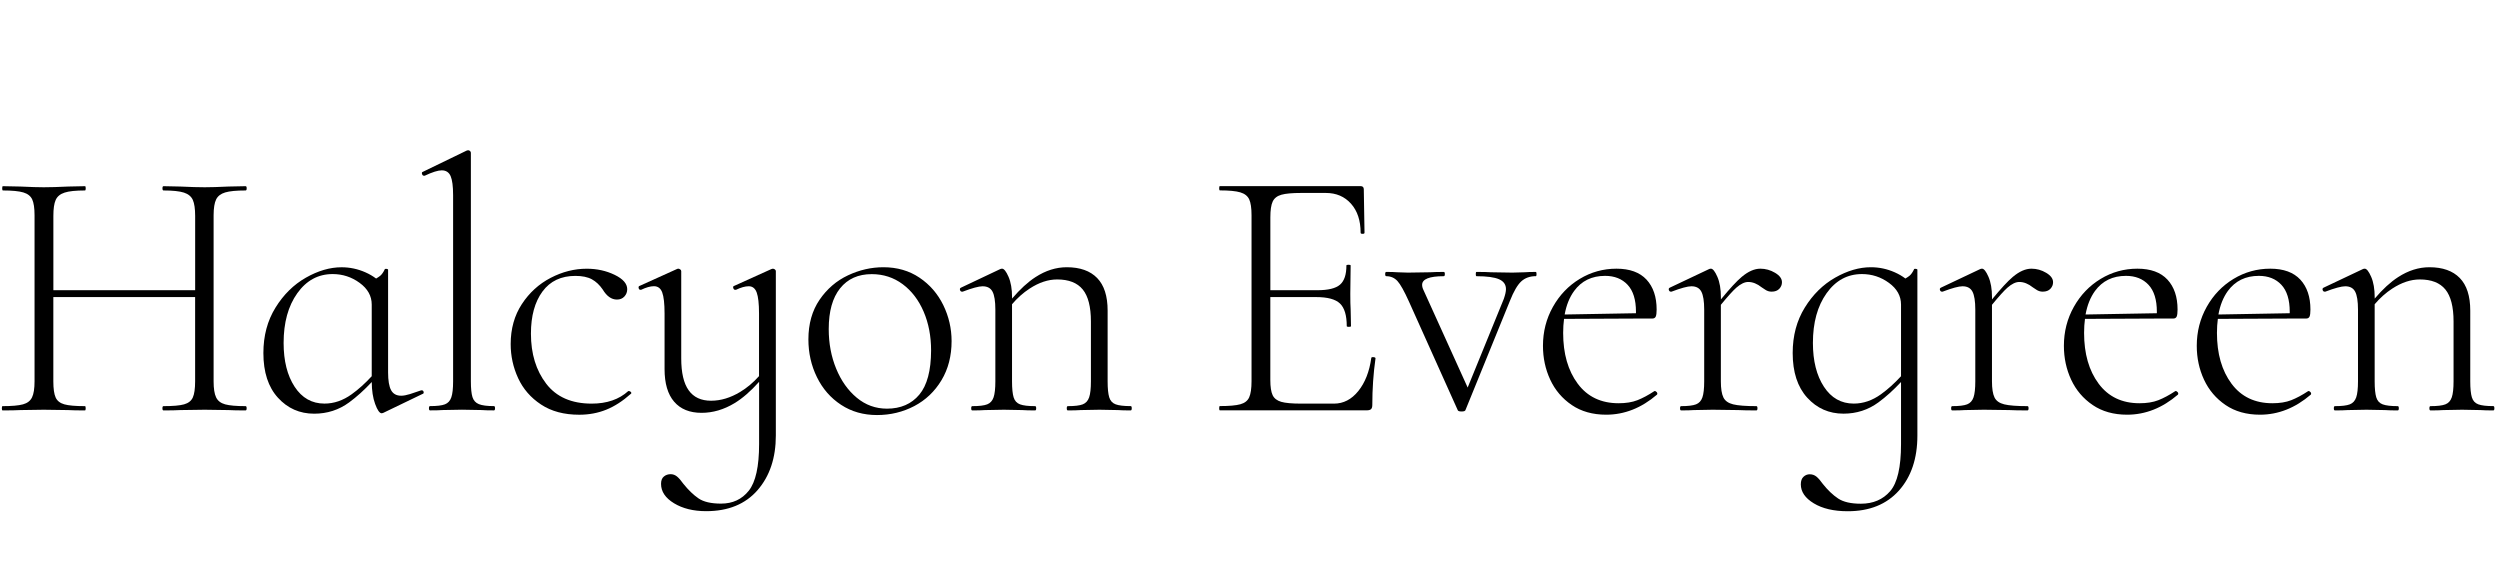
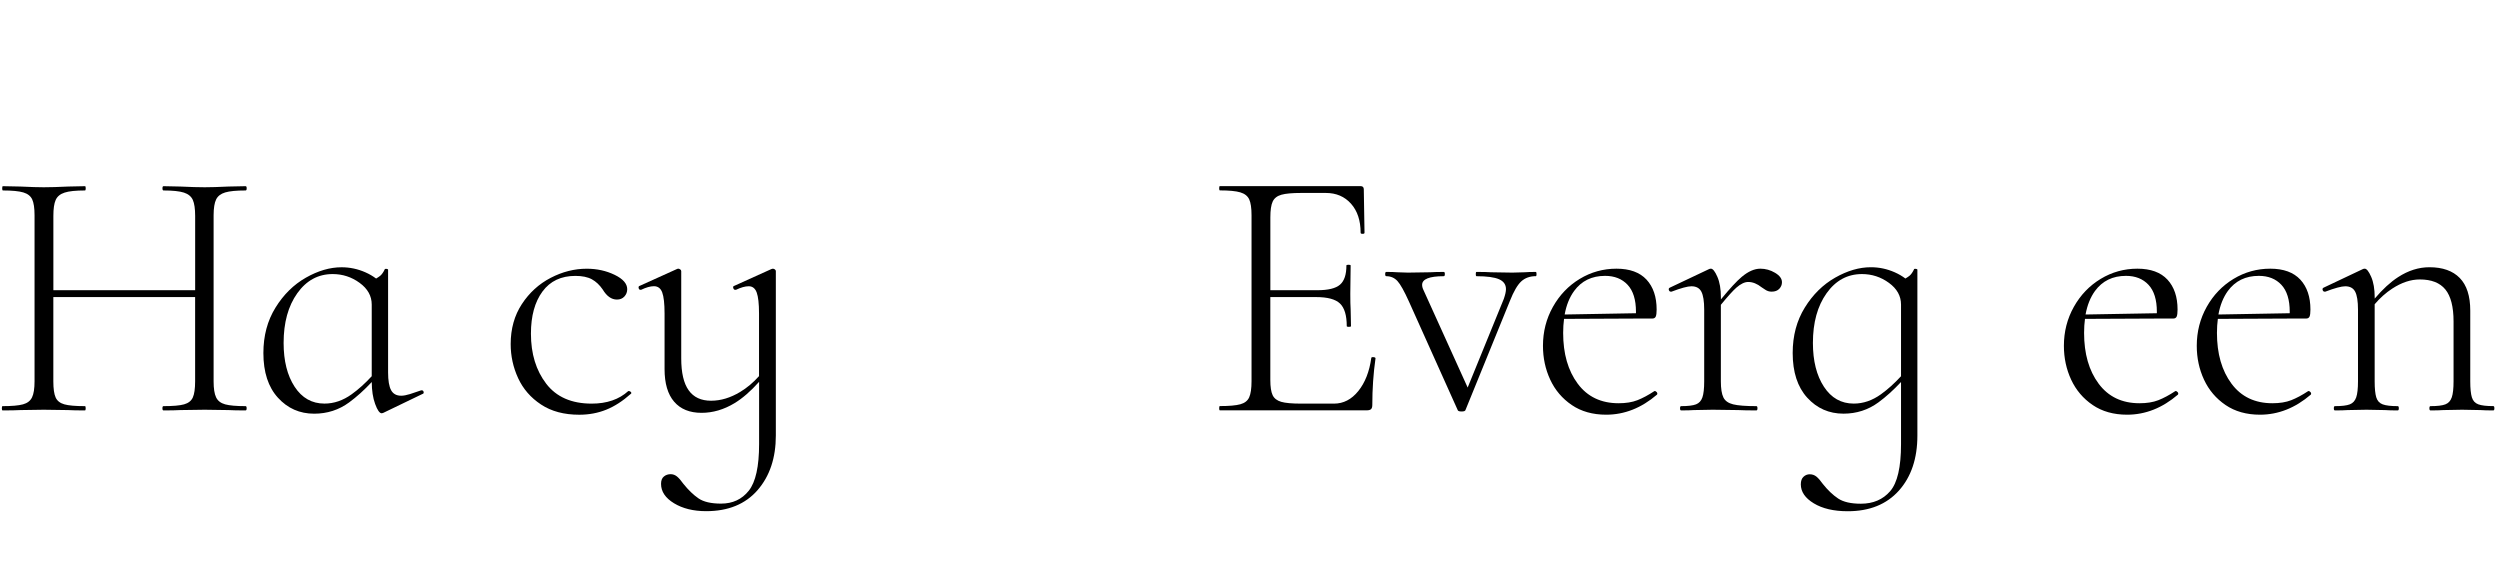
<svg xmlns="http://www.w3.org/2000/svg" width="445" height="100" viewBox="0 0 445 100" fill="none">
  <path d="M38.472 35.5C38.764 34.904 39.305 34.486 40.084 34.253C40.862 34.02 42.078 33.903 43.72 33.903C43.848 33.903 43.909 33.774 43.909 33.522C43.909 33.27 43.848 33.141 43.72 33.141L40.686 33.203C38.916 33.289 37.499 33.332 36.447 33.332C35.31 33.332 33.856 33.289 32.08 33.203L29.107 33.141C28.979 33.141 28.918 33.27 28.918 33.522C28.918 33.774 28.979 33.903 29.107 33.903C30.748 33.903 31.965 34.032 32.743 34.284C33.522 34.542 34.051 34.978 34.324 35.592C34.598 36.212 34.738 37.158 34.738 38.435V51.658H9.5V38.435C9.5 37.158 9.633 36.212 9.913 35.592C10.187 34.978 10.716 34.535 11.494 34.284C12.273 34.026 13.489 33.903 15.131 33.903C15.216 33.903 15.259 33.774 15.259 33.522C15.259 33.27 15.216 33.141 15.131 33.141L12.157 33.203C10.387 33.289 8.934 33.332 7.791 33.332C6.781 33.332 5.389 33.289 3.619 33.203L0.517 33.141C0.432 33.141 0.39 33.27 0.39 33.522C0.39 33.774 0.432 33.903 0.517 33.903C2.159 33.903 3.376 34.02 4.154 34.253C4.932 34.486 5.462 34.904 5.735 35.5C6.009 36.095 6.149 37.035 6.149 38.312V67.883C6.149 69.161 6.003 70.107 5.705 70.727C5.407 71.347 4.872 71.759 4.093 71.974C3.315 72.189 2.098 72.293 0.456 72.293C0.371 72.293 0.329 72.422 0.329 72.674C0.329 72.926 0.371 73.055 0.456 73.055C1.807 73.055 2.859 73.036 3.619 72.993L7.791 72.932L12.09 72.993C12.851 73.036 13.86 73.055 15.125 73.055C15.21 73.055 15.253 72.926 15.253 72.674C15.253 72.422 15.21 72.293 15.125 72.293C13.441 72.293 12.218 72.189 11.458 71.974C10.698 71.759 10.181 71.36 9.907 70.758C9.633 70.162 9.494 69.204 9.494 67.883V52.874H34.732V67.883C34.732 69.204 34.592 70.162 34.318 70.758C34.045 71.353 33.528 71.759 32.767 71.974C32.007 72.189 30.785 72.293 29.1 72.293C28.973 72.293 28.912 72.422 28.912 72.674C28.912 72.926 28.973 73.055 29.1 73.055C30.365 73.055 31.357 73.036 32.074 72.993L36.441 72.932L40.68 72.993C41.397 73.036 42.407 73.055 43.714 73.055C43.842 73.055 43.903 72.926 43.903 72.674C43.903 72.422 43.842 72.293 43.714 72.293C42.072 72.293 40.856 72.189 40.078 71.974C39.299 71.759 38.758 71.347 38.466 70.727C38.168 70.113 38.022 69.161 38.022 67.883V38.312C38.028 37.035 38.174 36.095 38.472 35.5Z" fill="black" />
  <path d="M75.089 69.48H74.961C74.243 69.738 73.581 69.959 72.966 70.15C72.352 70.34 71.835 70.438 71.416 70.438C70.57 70.438 69.968 70.107 69.615 69.45C69.257 68.792 69.08 67.736 69.08 66.287V48.022C69.08 47.936 68.995 47.887 68.825 47.862C68.655 47.844 68.551 47.85 68.509 47.893C68.253 48.446 67.974 48.851 67.657 49.109C67.481 49.25 67.238 49.41 66.946 49.582C66.392 49.164 65.76 48.79 65.036 48.47C63.686 47.875 62.275 47.574 60.797 47.574C58.73 47.574 56.613 48.194 54.442 49.428C52.271 50.663 50.465 52.444 49.036 54.759C47.6 57.081 46.883 59.771 46.883 62.841C46.883 66.25 47.746 68.897 49.474 70.795C51.201 72.692 53.353 73.638 55.926 73.638C58.243 73.638 60.323 72.969 62.154 71.624C63.485 70.647 64.829 69.437 66.173 68C66.18 69.511 66.374 70.813 66.775 71.906C67.177 73.012 67.566 73.564 67.943 73.564L68.198 73.503L75.217 70.119C75.387 70.076 75.448 69.959 75.405 69.769C75.362 69.572 75.259 69.48 75.089 69.48ZM62.597 70.18C61.059 71.286 59.447 71.839 57.757 71.839C55.519 71.839 53.749 70.838 52.441 68.835C51.134 66.833 50.483 64.236 50.483 61.042C50.483 57.425 51.292 54.477 52.916 52.198C54.539 49.92 56.638 48.784 59.21 48.784C60.98 48.784 62.585 49.306 64.014 50.35C65.45 51.394 66.167 52.683 66.167 54.213V66.968C64.987 68.246 63.795 69.321 62.597 70.18Z" fill="black" />
-   <path d="M87.927 72.287C86.705 72.287 85.811 72.17 85.239 71.937C84.667 71.704 84.29 71.286 84.102 70.69C83.913 70.094 83.816 69.155 83.816 67.877V27.196C83.816 27.067 83.761 26.963 83.658 26.877C83.554 26.791 83.457 26.748 83.372 26.748C83.244 26.748 83.141 26.773 83.056 26.809L75.277 30.58C75.107 30.623 75.058 30.752 75.119 30.961C75.18 31.176 75.296 31.28 75.466 31.28H75.594C76.944 30.642 77.953 30.322 78.628 30.322C79.388 30.322 79.912 30.666 80.21 31.342C80.501 32.024 80.653 33.154 80.653 34.726V67.877C80.653 69.155 80.55 70.1 80.337 70.721C80.124 71.341 79.747 71.753 79.2 71.968C78.653 72.183 77.765 72.287 76.542 72.287C76.415 72.287 76.354 72.416 76.354 72.668C76.354 72.919 76.415 73.048 76.542 73.048C77.509 73.048 78.269 73.03 78.817 72.987L82.235 72.926L85.653 72.987C86.242 73.03 87.003 73.048 87.927 73.048C88.055 73.048 88.115 72.919 88.115 72.668C88.115 72.416 88.055 72.287 87.927 72.287Z" fill="black" />
  <path d="M111.961 69.609H111.833C110.191 71.102 108.014 71.845 105.32 71.845C101.738 71.845 99.038 70.665 97.226 68.301C95.413 65.936 94.507 62.97 94.507 59.39C94.507 56.239 95.194 53.74 96.563 51.885C97.931 50.03 99.883 49.109 102.413 49.109C103.636 49.109 104.615 49.312 105.357 49.717C106.092 50.122 106.737 50.73 107.284 51.535C108.002 52.726 108.841 53.322 109.814 53.322C110.362 53.322 110.806 53.144 111.14 52.782C111.475 52.419 111.645 51.983 111.645 51.473C111.645 50.497 110.897 49.643 109.401 48.919C107.905 48.194 106.251 47.831 104.438 47.831C102.243 47.831 100.108 48.372 98.016 49.459C95.93 50.546 94.221 52.1 92.896 54.12C91.57 56.141 90.901 58.518 90.901 61.245C90.901 63.376 91.345 65.396 92.227 67.312C93.115 69.228 94.471 70.794 96.307 72.004C98.144 73.22 100.406 73.822 103.106 73.822C104.834 73.822 106.439 73.521 107.911 72.925C109.389 72.33 110.842 71.39 112.277 70.113C112.405 70.027 112.411 69.922 112.308 69.793C112.204 69.671 112.089 69.609 111.961 69.609Z" fill="black" />
  <path d="M137.576 47.825L137.321 47.887L130.68 50.89C130.51 50.933 130.461 51.062 130.522 51.271C130.583 51.486 130.698 51.59 130.869 51.59H130.996C131.884 51.166 132.638 50.952 133.271 50.952C133.946 50.952 134.42 51.326 134.694 52.069C134.967 52.812 135.107 54.059 135.107 55.803V66.95C134.092 68.086 132.979 69.026 131.756 69.763C130.029 70.807 128.296 71.329 126.569 71.329C124.799 71.329 123.467 70.715 122.586 69.474C121.698 68.24 121.26 66.342 121.26 63.787V48.268C121.26 48.139 121.199 48.034 121.071 47.948C120.943 47.862 120.816 47.819 120.694 47.819L120.506 47.881L113.865 50.884C113.694 50.927 113.634 51.056 113.676 51.265C113.719 51.48 113.822 51.584 113.992 51.584H114.12C115.008 51.16 115.762 50.945 116.395 50.945C117.112 50.945 117.605 51.32 117.878 52.063C118.152 52.806 118.292 54.053 118.292 55.797V65.697C118.292 68.252 118.864 70.193 120.001 71.507C121.138 72.827 122.762 73.484 124.872 73.484C126.897 73.484 128.856 72.907 130.753 71.759C132.17 70.899 133.63 69.634 135.12 67.963V79.043C135.12 83.047 134.505 85.81 133.283 87.346C132.061 88.881 130.412 89.643 128.351 89.643C126.581 89.643 125.243 89.335 124.337 88.715C123.431 88.095 122.537 87.235 121.649 86.13C121.229 85.534 120.846 85.098 120.512 84.822C120.171 84.545 119.794 84.404 119.374 84.404C118.912 84.404 118.511 84.539 118.17 84.822C117.83 85.098 117.666 85.534 117.666 86.13C117.666 87.493 118.432 88.642 119.977 89.581C121.515 90.515 123.425 90.988 125.699 90.988C129.622 90.988 132.669 89.741 134.84 87.254C137.011 84.76 138.099 81.517 138.099 77.513V48.261C138.099 48.133 138.039 48.028 137.911 47.942C137.765 47.868 137.662 47.825 137.576 47.825Z" fill="black" />
-   <path d="M163.666 49.422C161.83 48.188 159.689 47.568 157.244 47.568C155.091 47.568 152.993 48.047 150.95 49.005C148.906 49.963 147.216 51.412 145.89 53.347C144.564 55.287 143.895 57.64 143.895 60.403C143.895 62.829 144.4 65.077 145.416 67.14C146.425 69.204 147.86 70.844 149.715 72.06C151.57 73.276 153.699 73.878 156.101 73.878C158.503 73.878 160.717 73.343 162.742 72.281C164.767 71.218 166.379 69.683 167.583 67.681C168.787 65.679 169.383 63.357 169.383 60.717C169.383 58.463 168.884 56.319 167.899 54.299C166.914 52.29 165.503 50.657 163.666 49.422ZM163.636 70.248C162.243 71.906 160.327 72.741 157.883 72.741C155.857 72.741 154.063 72.09 152.507 70.795C150.944 69.499 149.721 67.773 148.839 65.624C147.952 63.474 147.514 61.122 147.514 58.567C147.514 55.416 148.189 53.003 149.539 51.32C150.889 49.637 152.762 48.796 155.17 48.796C157.238 48.796 159.069 49.392 160.674 50.583C162.273 51.775 163.52 53.402 164.408 55.472C165.296 57.535 165.734 59.844 165.734 62.399C165.722 65.967 165.028 68.584 163.636 70.248Z" fill="black" />
-   <path d="M201.268 72.287C200.046 72.287 199.152 72.183 198.58 71.968C198.009 71.753 197.632 71.341 197.443 70.721C197.254 70.107 197.157 69.155 197.157 67.877V55.294C197.157 52.696 196.537 50.761 195.29 49.484C194.043 48.206 192.243 47.568 189.884 47.568C187.986 47.568 186.131 48.151 184.319 49.324C182.963 50.202 181.57 51.474 180.147 53.15V52.935C180.147 51.443 179.934 50.221 179.515 49.263C179.095 48.305 178.712 47.826 178.377 47.826C178.25 47.826 178.146 47.85 178.061 47.887L171.043 51.209C170.873 51.295 170.824 51.431 170.885 51.627C170.946 51.824 171.061 51.916 171.232 51.916H171.359C173.044 51.277 174.224 50.958 174.899 50.958C175.744 50.958 176.334 51.277 176.669 51.916C177.003 52.554 177.173 53.617 177.173 55.109V67.883C177.173 69.161 177.07 70.107 176.857 70.727C176.644 71.347 176.267 71.759 175.72 71.974C175.172 72.189 174.285 72.293 173.062 72.293C172.934 72.293 172.874 72.422 172.874 72.674C172.874 72.926 172.934 73.055 173.062 73.055C174.029 73.055 174.789 73.036 175.337 72.993L178.688 72.932L181.978 72.993C182.525 73.036 183.285 73.055 184.252 73.055C184.38 73.055 184.441 72.926 184.441 72.674C184.441 72.422 184.38 72.293 184.252 72.293C183.03 72.293 182.136 72.189 181.564 71.974C180.992 71.759 180.615 71.347 180.427 70.727C180.238 70.113 180.141 69.161 180.141 67.883V54.157C181.078 53.052 182.124 52.118 183.273 51.369C184.939 50.282 186.569 49.742 188.175 49.742C190.242 49.742 191.757 50.337 192.73 51.529C193.697 52.72 194.183 54.618 194.183 57.216V67.883C194.183 69.161 194.08 70.107 193.867 70.727C193.654 71.347 193.277 71.759 192.73 71.974C192.182 72.189 191.295 72.293 190.072 72.293C189.944 72.293 189.884 72.422 189.884 72.674C189.884 72.926 189.944 73.055 190.072 73.055C191.039 73.055 191.799 73.036 192.347 72.993L195.698 72.932L198.988 72.993C199.535 73.036 200.295 73.055 201.262 73.055C201.39 73.055 201.451 72.926 201.451 72.674C201.451 72.422 201.396 72.287 201.268 72.287Z" fill="black" />
  <path d="M244.465 63.572C244.21 63.554 244.088 63.603 244.088 63.732C243.748 66.158 242.981 68.117 241.777 69.609C240.573 71.102 239.132 71.845 237.447 71.845H231.627C229.985 71.845 228.793 71.74 228.051 71.525C227.315 71.31 226.805 70.917 226.531 70.346C226.257 69.769 226.117 68.866 226.117 67.632V52.88H234.279C236.304 52.88 237.715 53.261 238.518 54.028C239.32 54.796 239.722 56.135 239.722 58.051C239.722 58.137 239.849 58.18 240.099 58.18C240.348 58.18 240.476 58.137 240.476 58.051L240.415 55.048C240.372 54.452 240.354 53.537 240.354 52.303L240.415 47.254C240.415 47.168 240.287 47.125 240.038 47.125C239.789 47.125 239.661 47.168 239.661 47.254C239.661 48.876 239.284 50.012 238.524 50.669C237.763 51.332 236.413 51.658 234.473 51.658H226.123V38.693C226.123 37.416 226.257 36.482 226.537 35.88C226.811 35.285 227.328 34.879 228.088 34.664C228.848 34.449 230.028 34.345 231.627 34.345H235.994C237.849 34.345 239.345 34.984 240.482 36.261C241.619 37.538 242.191 39.264 242.191 41.432C242.191 41.561 242.306 41.623 242.537 41.623C242.769 41.623 242.884 41.561 242.884 41.432L242.756 33.706C242.756 33.325 242.568 33.129 242.185 33.129H217.141C217.056 33.129 217.013 33.258 217.013 33.51C217.013 33.761 217.056 33.89 217.141 33.89C218.783 33.89 219.999 34.007 220.778 34.24C221.556 34.474 222.085 34.892 222.359 35.487C222.633 36.083 222.773 37.023 222.773 38.3V67.871C222.773 69.148 222.633 70.094 222.359 70.715C222.085 71.335 221.556 71.746 220.778 71.961C219.999 72.176 218.783 72.281 217.141 72.281C217.056 72.281 217.013 72.41 217.013 72.661C217.013 72.913 217.056 73.042 217.141 73.042H243.261C243.638 73.042 243.906 72.969 244.052 72.821C244.198 72.674 244.271 72.428 244.271 72.084C244.271 69.234 244.459 66.465 244.842 63.781C244.842 63.664 244.715 63.59 244.465 63.572Z" fill="black" />
  <path d="M273.371 48.403C272.483 48.403 271.832 48.427 271.413 48.464L269.199 48.525L265.404 48.464C264.814 48.421 263.951 48.403 262.813 48.403C262.728 48.403 262.686 48.532 262.686 48.783C262.686 49.035 262.728 49.164 262.813 49.164C264.668 49.164 266.006 49.348 266.827 49.705C267.648 50.067 268.062 50.65 268.062 51.461C268.062 51.885 267.934 52.462 267.685 53.187L261.244 68.983L253.393 51.658C253.223 51.32 253.138 51 253.138 50.7C253.138 49.68 254.421 49.164 256.993 49.164C257.121 49.164 257.182 49.035 257.182 48.783C257.182 48.532 257.121 48.403 256.993 48.403C255.984 48.403 255.181 48.427 254.591 48.464L250.608 48.525L248.71 48.464C248.248 48.421 247.591 48.403 246.752 48.403C246.624 48.403 246.563 48.532 246.563 48.783C246.563 49.035 246.624 49.164 246.752 49.164C247.555 49.164 248.218 49.453 248.747 50.024C249.276 50.601 249.957 51.823 250.802 53.697L259.468 72.987C259.511 73.159 259.742 73.245 260.162 73.245C260.581 73.245 260.812 73.159 260.855 72.987L268.761 53.568C269.436 51.866 270.111 50.706 270.786 50.085C271.461 49.471 272.325 49.158 273.377 49.158C273.462 49.158 273.505 49.029 273.505 48.777C273.505 48.525 273.45 48.403 273.371 48.403Z" fill="black" />
  <path d="M294.553 69.609H294.492C293.397 70.334 292.382 70.874 291.457 71.236C290.527 71.599 289.414 71.777 288.106 71.777C284.987 71.777 282.56 70.616 280.833 68.295C279.106 65.973 278.242 62.964 278.242 59.254C278.242 58.364 278.297 57.541 278.4 56.761L291.78 56.7H294.121C294.413 56.7 294.614 56.583 294.723 56.349C294.826 56.116 294.881 55.699 294.881 55.103C294.881 52.849 294.279 51.068 293.081 49.772C291.877 48.476 290.095 47.825 287.735 47.825C285.376 47.825 283.192 48.433 281.192 49.643C279.191 50.859 277.597 52.517 276.418 54.624C275.238 56.73 274.648 59.039 274.648 61.551C274.648 63.725 275.08 65.734 275.943 67.588C276.807 69.443 278.084 70.942 279.769 72.09C281.453 73.239 283.503 73.816 285.905 73.816C289.152 73.816 292.169 72.624 294.948 70.242C295.033 70.112 295.021 69.977 294.918 69.824C294.796 69.683 294.68 69.609 294.553 69.609ZM285.704 49.103C287.389 49.103 288.727 49.637 289.718 50.699C290.709 51.762 291.202 53.359 291.202 55.49C291.202 55.582 291.202 55.668 291.202 55.754L278.51 55.981C278.814 54.304 279.379 52.91 280.2 51.786C281.508 49.999 283.338 49.103 285.704 49.103Z" fill="black" />
  <path d="M315.966 48.562C315.145 48.071 314.269 47.825 313.339 47.825C312.286 47.825 311.18 48.316 310.018 49.293C309.118 50.048 307.883 51.387 306.32 53.297V52.935C306.32 51.443 306.108 50.22 305.688 49.262C305.268 48.304 304.885 47.825 304.551 47.825C304.423 47.825 304.32 47.85 304.234 47.887L297.216 51.209C297.046 51.295 296.997 51.43 297.058 51.627C297.119 51.817 297.235 51.915 297.405 51.915H297.533C299.217 51.277 300.397 50.957 301.072 50.957C301.917 50.957 302.507 51.277 302.842 51.915C303.176 52.554 303.347 53.617 303.347 55.109V67.883C303.347 69.161 303.243 70.106 303.03 70.727C302.817 71.347 302.44 71.758 301.893 71.973C301.346 72.188 300.458 72.293 299.235 72.293C299.108 72.293 299.047 72.422 299.047 72.674C299.047 72.925 299.108 73.054 299.235 73.054C300.202 73.054 300.963 73.036 301.51 72.993L304.861 72.931L309.416 72.993C310.219 73.036 311.289 73.054 312.639 73.054C312.767 73.054 312.828 72.925 312.828 72.674C312.828 72.422 312.767 72.293 312.639 72.293C310.742 72.293 309.361 72.188 308.498 71.973C307.634 71.758 307.05 71.347 306.758 70.727C306.46 70.112 306.314 69.161 306.314 67.883V54.255C307.549 52.751 308.467 51.737 309.063 51.209C309.842 50.527 310.553 50.19 311.18 50.19C311.982 50.19 312.779 50.509 313.582 51.148C313.667 51.191 313.874 51.332 314.214 51.565C314.549 51.799 314.932 51.915 315.351 51.915C315.941 51.915 316.398 51.743 316.714 51.406C317.03 51.068 317.188 50.681 317.188 50.257C317.2 49.612 316.787 49.053 315.966 48.562Z" fill="black" />
  <path d="M341.04 47.856C340.87 47.838 340.766 47.844 340.724 47.887C340.468 48.44 340.188 48.845 339.872 49.103C339.696 49.244 339.453 49.404 339.161 49.576C338.607 49.158 337.975 48.784 337.251 48.464C335.901 47.869 334.49 47.568 333.012 47.568C330.944 47.568 328.828 48.188 326.657 49.422C324.486 50.657 322.68 52.438 321.251 54.753C319.815 57.075 319.098 59.764 319.098 62.835C319.098 66.244 319.961 68.891 321.688 70.788C323.416 72.686 325.568 73.632 328.141 73.632C330.458 73.632 332.538 72.963 334.368 71.618C335.7 70.641 337.038 69.431 338.382 68V79.061C338.382 83.151 337.738 85.939 336.454 87.426C335.165 88.918 333.426 89.661 331.236 89.661C329.467 89.661 328.117 89.354 327.186 88.734C326.256 88.114 325.349 87.254 324.468 86.148C324.048 85.552 323.665 85.117 323.33 84.84C322.99 84.564 322.595 84.422 322.126 84.422C321.707 84.422 321.336 84.57 321.019 84.871C320.703 85.166 320.545 85.614 320.545 86.21C320.545 87.53 321.311 88.66 322.856 89.594C324.395 90.527 326.408 91 328.895 91C332.775 91 335.81 89.778 338.005 87.327C340.194 84.877 341.295 81.61 341.295 77.526V48.016C341.295 47.936 341.21 47.881 341.04 47.856ZM334.812 70.18C333.274 71.286 331.662 71.839 329.971 71.839C327.733 71.839 325.964 70.838 324.656 68.835C323.349 66.833 322.698 64.236 322.698 61.042C322.698 57.425 323.507 54.477 325.131 52.198C326.754 49.92 328.852 48.784 331.425 48.784C333.195 48.784 334.8 49.306 336.229 50.35C337.665 51.394 338.382 52.684 338.382 54.213V66.969C337.202 68.246 336.01 69.321 334.812 70.18Z" fill="black" />
-   <path d="M364.223 48.562C363.402 48.071 362.526 47.825 361.595 47.825C360.543 47.825 359.436 48.316 358.275 49.293C357.375 50.048 356.14 51.387 354.577 53.297V52.935C354.577 51.443 354.364 50.22 353.945 49.262C353.525 48.304 353.142 47.825 352.808 47.825C352.68 47.825 352.576 47.85 352.491 47.887L345.473 51.209C345.303 51.295 345.254 51.43 345.315 51.627C345.376 51.817 345.491 51.915 345.662 51.915H345.789C347.474 51.277 348.654 50.957 349.329 50.957C350.174 50.957 350.764 51.277 351.099 51.915C351.433 52.554 351.603 53.617 351.603 55.109V67.883C351.603 69.161 351.5 70.106 351.287 70.727C351.074 71.347 350.697 71.758 350.15 71.973C349.603 72.188 348.715 72.293 347.492 72.293C347.365 72.293 347.304 72.422 347.304 72.674C347.304 72.925 347.365 73.054 347.492 73.054C348.459 73.054 349.219 73.036 349.767 72.993L353.118 72.931L357.673 72.993C358.476 73.036 359.546 73.054 360.896 73.054C361.024 73.054 361.085 72.925 361.085 72.674C361.085 72.422 361.024 72.293 360.896 72.293C358.999 72.293 357.618 72.188 356.754 71.973C355.891 71.758 355.307 71.347 355.015 70.727C354.717 70.112 354.571 69.161 354.571 67.883V54.255C355.806 52.751 356.724 51.737 357.32 51.209C358.098 50.527 358.804 50.19 359.436 50.19C360.239 50.19 361.036 50.509 361.839 51.148C361.924 51.191 362.131 51.332 362.471 51.565C362.806 51.799 363.189 51.915 363.608 51.915C364.198 51.915 364.654 51.743 364.971 51.406C365.287 51.068 365.445 50.681 365.445 50.257C365.457 49.612 365.044 49.053 364.223 48.562Z" fill="black" />
  <path d="M387.278 69.609H387.217C386.122 70.334 385.107 70.874 384.182 71.236C383.252 71.599 382.139 71.777 380.831 71.777C377.711 71.777 375.285 70.616 373.558 68.295C371.831 65.973 370.967 62.964 370.967 59.254C370.967 58.364 371.022 57.541 371.125 56.761L384.504 56.7H386.846C387.138 56.7 387.338 56.583 387.448 56.349C387.551 56.116 387.606 55.699 387.606 55.103C387.606 52.849 387.004 51.068 385.806 49.772C384.602 48.476 382.82 47.825 380.46 47.825C378.101 47.825 375.917 48.433 373.917 49.643C371.916 50.859 370.322 52.517 369.143 54.624C367.963 56.73 367.373 59.039 367.373 61.551C367.373 63.725 367.805 65.734 368.668 67.588C369.532 69.443 370.809 70.942 372.493 72.09C374.178 73.239 376.228 73.816 378.63 73.816C381.877 73.816 384.894 72.624 387.673 70.242C387.758 70.112 387.746 69.977 387.643 69.824C387.515 69.683 387.405 69.609 387.278 69.609ZM378.423 49.103C380.108 49.103 381.445 49.637 382.437 50.699C383.428 51.762 383.921 53.359 383.921 55.49C383.921 55.582 383.921 55.668 383.921 55.754L371.229 55.981C371.533 54.304 372.098 52.91 372.913 51.786C374.227 49.999 376.057 49.103 378.423 49.103Z" fill="black" />
  <path d="M410.929 69.609H410.868C409.773 70.334 408.758 70.874 407.833 71.236C406.903 71.599 405.79 71.777 404.482 71.777C401.362 71.777 398.936 70.616 397.209 68.295C395.482 65.973 394.618 62.964 394.618 59.254C394.618 58.364 394.673 57.541 394.776 56.761L408.155 56.7H410.497C410.789 56.7 410.99 56.583 411.099 56.349C411.202 56.116 411.257 55.699 411.257 55.103C411.257 52.849 410.655 51.068 409.457 49.772C408.253 48.476 406.471 47.825 404.111 47.825C401.752 47.825 399.568 48.433 397.568 49.643C395.567 50.859 393.973 52.517 392.794 54.624C391.614 56.73 391.024 59.039 391.024 61.551C391.024 63.725 391.456 65.734 392.319 67.588C393.183 69.443 394.46 70.942 396.144 72.09C397.829 73.239 399.879 73.816 402.281 73.816C405.528 73.816 408.545 72.624 411.324 70.242C411.409 70.112 411.397 69.977 411.294 69.824C411.172 69.683 411.056 69.609 410.929 69.609ZM402.074 49.103C403.759 49.103 405.097 49.637 406.088 50.699C407.079 51.762 407.572 53.359 407.572 55.49C407.572 55.582 407.572 55.668 407.572 55.754L394.88 55.981C395.184 54.304 395.749 52.91 396.564 51.786C397.878 49.999 399.714 49.103 402.074 49.103Z" fill="black" />
  <path d="M443.818 72.287C442.595 72.287 441.701 72.183 441.13 71.968C440.558 71.753 440.181 71.341 439.992 70.721C439.804 70.107 439.706 69.155 439.706 67.877V55.294C439.706 52.696 439.086 50.761 437.839 49.484C436.593 48.206 434.793 47.568 432.433 47.568C430.536 47.568 428.681 48.151 426.868 49.324C425.512 50.202 424.119 51.474 422.696 53.15V52.935C422.696 51.443 422.484 50.221 422.064 49.263C421.644 48.305 421.261 47.826 420.927 47.826C420.799 47.826 420.696 47.85 420.61 47.887L413.592 51.209C413.422 51.295 413.373 51.431 413.434 51.627C413.495 51.818 413.611 51.916 413.781 51.916H413.909C415.593 51.277 416.773 50.958 417.448 50.958C418.293 50.958 418.883 51.277 419.218 51.916C419.552 52.554 419.723 53.617 419.723 55.109V67.883C419.723 69.161 419.619 70.107 419.406 70.727C419.193 71.347 418.816 71.759 418.269 71.974C417.722 72.189 416.834 72.293 415.611 72.293C415.484 72.293 415.423 72.422 415.423 72.674C415.423 72.926 415.484 73.055 415.611 73.055C416.578 73.055 417.339 73.036 417.886 72.993L421.237 72.932L424.527 72.993C425.074 73.036 425.834 73.055 426.801 73.055C426.929 73.055 426.99 72.926 426.99 72.674C426.99 72.422 426.929 72.293 426.801 72.293C425.579 72.293 424.685 72.189 424.113 71.974C423.542 71.759 423.165 71.347 422.976 70.727C422.788 70.113 422.69 69.161 422.69 67.883V54.157C423.627 53.052 424.673 52.118 425.822 51.369C427.489 50.282 429.119 49.742 430.724 49.742C432.792 49.742 434.306 50.337 435.279 51.529C436.246 52.72 436.733 54.618 436.733 57.216V67.883C436.733 69.161 436.629 70.107 436.416 70.727C436.203 71.347 435.826 71.759 435.279 71.974C434.732 72.189 433.844 72.293 432.621 72.293C432.494 72.293 432.433 72.422 432.433 72.674C432.433 72.926 432.494 73.055 432.621 73.055C433.588 73.055 434.349 73.036 434.896 72.993L438.247 72.932L441.537 72.993C442.084 73.036 442.844 73.055 443.811 73.055C443.939 73.055 444 72.926 444 72.674C444 72.422 443.945 72.287 443.818 72.287Z" fill="black" />
</svg>